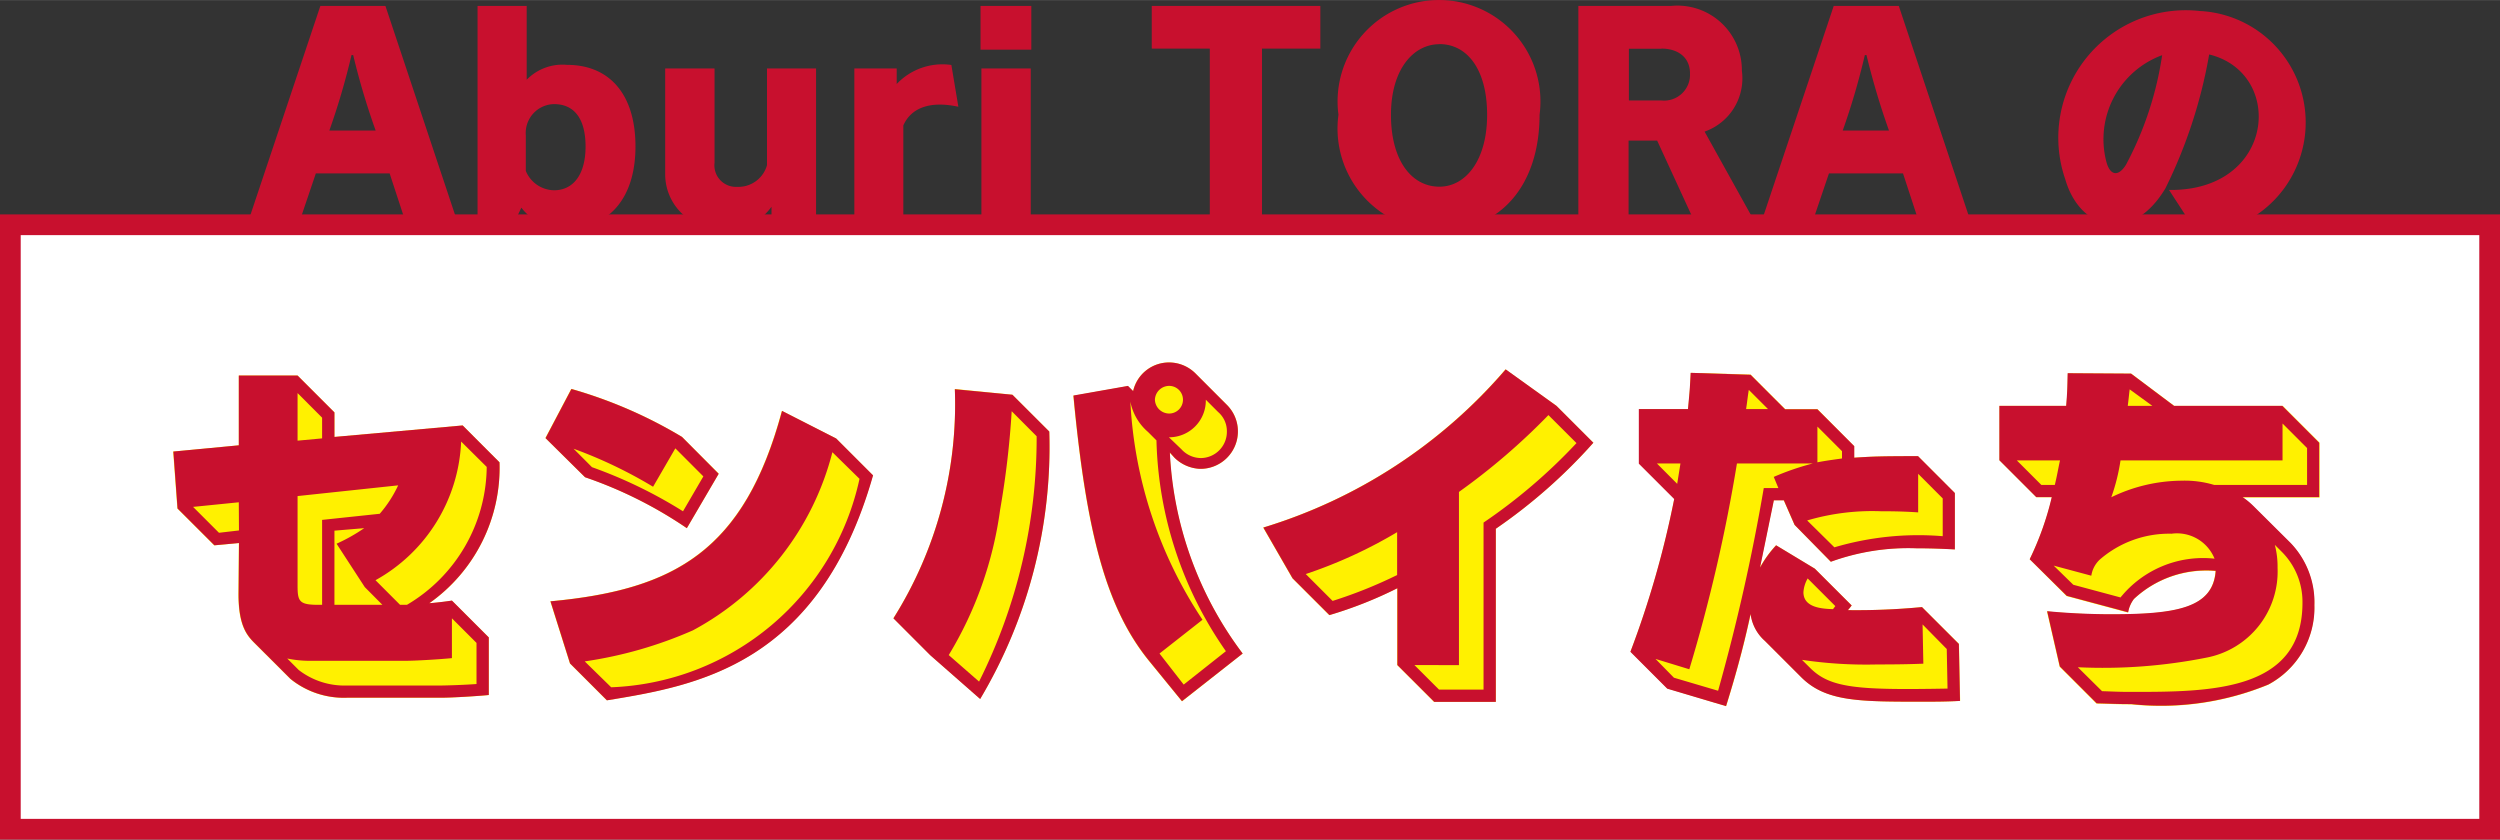
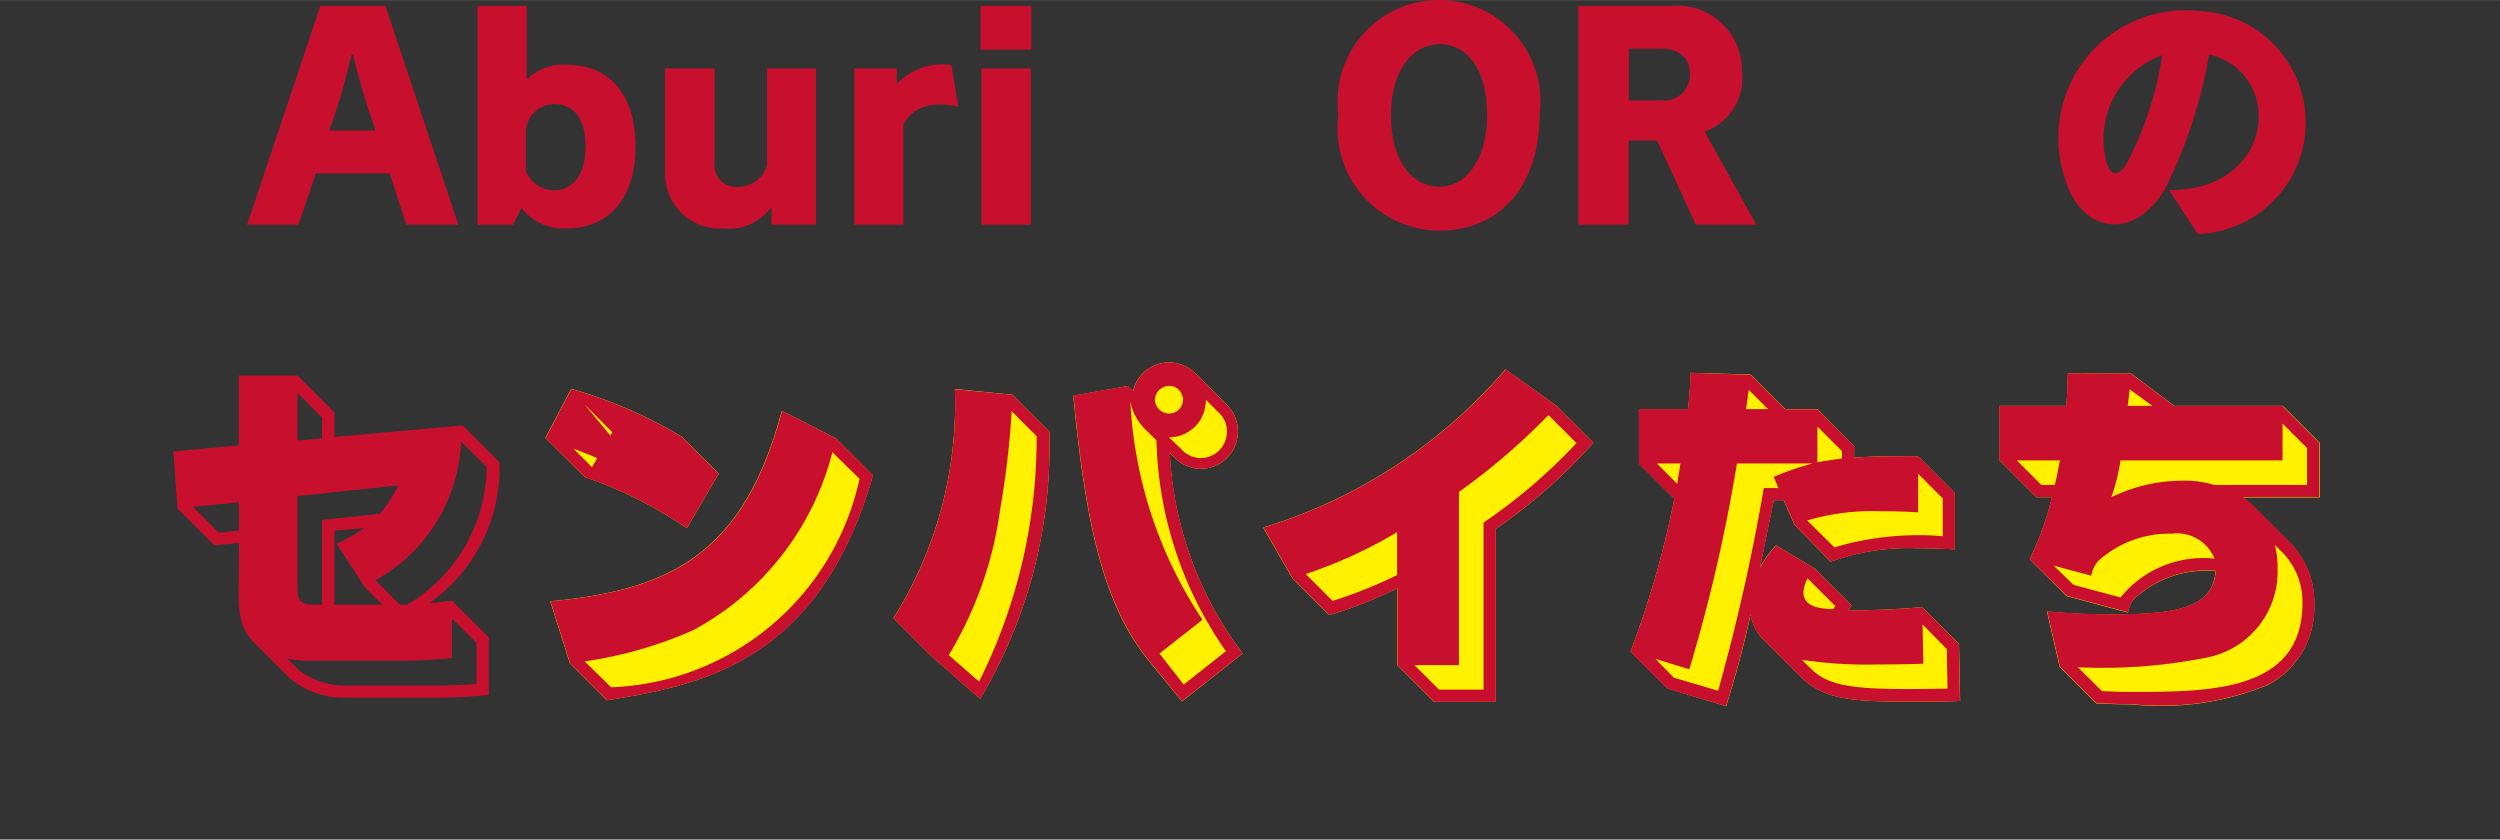
<svg xmlns="http://www.w3.org/2000/svg" width="17.033mm" height="5.72mm" viewBox="0 0 48.283 16.213">
  <rect x="0" y="0" width="48.283" height="16.213" fill="#333333" stroke="none" />
-   <rect x="0.2" y="4.34" width="47.883" height="11.674" fill="#fff" stroke="#c8102e" stroke-miterlimit="10" stroke-width="0.4" />
  <path d="M7.85,4.34l-.325-.992H6.1l-.336.992H4.773L6.187.114H7.444L8.852,4.34ZM6.821,1.063H6.789A13.8,13.8,0,0,1,6.361,2.52h.894A13.964,13.964,0,0,1,6.821,1.063Z" fill="#c8102e" />
  <path d="M10.957,4.41a1.02,1.02,0,0,1-.888-.4l-.157.331H9.223V.114h.949V1.539a.967.967,0,0,1,.78-.287c.8,0,1.321.547,1.321,1.576S11.731,4.41,10.957,4.41Zm-.26-2.4a.557.557,0,0,0-.542.6V3.3a.6.6,0,0,0,.547.374c.352,0,.607-.281.607-.845C11.309,2.281,11.082,2.01,10.7,2.01Z" fill="#c8102e" />
  <path d="M14.9,4.34V3.992a1,1,0,0,1-.937.418,1.046,1.046,0,0,1-1.116-1.051V1.322H13.8V3.143a.416.416,0,0,0,.434.465.575.575,0,0,0,.579-.417V1.322h.948V4.34Z" fill="#c8102e" />
  <path d="M17.446,2.422V4.34H16.5V1.322h.818v.3a1.214,1.214,0,0,1,1.056-.368l.135.807C17.971,1.945,17.6,2.075,17.446,2.422Z" fill="#c8102e" />
  <path d="M18.937.959V.114h.981V.959Zm.017,3.381V1.322h.953V4.34Z" fill="#c8102e" />
-   <path d="M24.373.938v3.4H23.365V.938H22.244V.114H25.5V.938Z" fill="#c8102e" />
  <path d="M27.8,4.453a1.971,1.971,0,0,1-1.95-2.237,1.959,1.959,0,1,1,3.884,0C29.732,3.592,28.968,4.453,27.8,4.453Zm0-3.6c-.5,0-.936.482-.936,1.365s.4,1.387.936,1.387c.5,0,.921-.5.921-1.387S28.33.851,27.8.851Z" fill="#c8102e" />
  <path d="M32.753,4.34l-.748-1.625h-.552V4.34h-.97V.114h1.788a1.245,1.245,0,0,1,1.37,1.251,1.089,1.089,0,0,1-.72,1.176l1,1.8Zm-.666-3.4h-.628v1h.633a.5.5,0,0,0,.547-.525C32.639,1.111,32.412.938,32.087.938Z" fill="#c8102e" />
-   <path d="M37.078,4.34l-.325-.992h-1.43l-.336.992H34L35.415.114h1.257L38.08,4.34Zm-1.03-3.277h-.032a13.582,13.582,0,0,1-.427,1.457h.893A14.469,14.469,0,0,1,36.048,1.063Z" fill="#c8102e" />
  <path d="M41.822,3.635c-.645,1.084-1.652.812-1.935-.173a2.462,2.462,0,0,1,2.6-3.25,2.155,2.155,0,0,1-.043,4.306l-.553-.85c2.053.027,2.242-2.259.775-2.617A9.474,9.474,0,0,1,41.822,3.635Zm-1.138-.5c.071.255.228.281.374.049a6.514,6.514,0,0,0,.7-2.119A1.729,1.729,0,0,0,40.684,3.137Z" fill="#c8102e" />
-   <path d="M9.647,8.928l-.712-.712-2.476.222V7.964l-.712-.712H4.612V8.6L3.344,8.72l.081,1.1.712.712.475-.045-.008.957c-.007.675.186.853.334,1l.668.667a1.635,1.635,0,0,0,1.09.364H8.512c.231,0,.705-.03.928-.052V12.31L8.728,11.6c-.134.022-.348.044-.437.051A3.2,3.2,0,0,0,9.647,8.928Z" fill="#fff100" />
  <path d="M13.265,10.2l.616-1.053-.712-.712a8.882,8.882,0,0,0-2.136-.926l-.5.949.764.756A8.22,8.22,0,0,1,13.265,10.2Z" fill="#fff100" />
  <path d="M15.1,7.934c-.726,2.7-2.076,3.456-4.472,3.678l.378,1.2.712.712c1.714-.281,4.094-.667,5.14-4.345l-.712-.712Z" fill="#fff100" />
  <path d="M22.683,8.839a.749.749,0,0,0,.49.215A.723.723,0,0,0,23.7,7.823l-.615-.615A.719.719,0,0,0,22.594,7a.71.71,0,0,0-.712.556l-.1-.1-1.053.186c.252,2.669.638,4.115,1.468,5.132l.631.771L24,12.621a7.009,7.009,0,0,1-1.41-3.879Z" fill="#fff100" />
  <path d="M18.441,7.512a7.765,7.765,0,0,1-1.186,4.426l.711.712.964.846a9.518,9.518,0,0,0,1.335-5.162l-.712-.711Z" fill="#fff100" />
  <path d="M29.075,7.133a10,10,0,0,1-4.68,3.055l.564.979.712.712a7.919,7.919,0,0,0,1.312-.519v1.483l.712.712h1.194V10.211A10.387,10.387,0,0,0,30.773,8.55l-.712-.712Z" fill="#fff100" />
  <path d="M37.12,11.724a13.3,13.3,0,0,1-1.432.059c.023-.022.06-.074.074-.089l-.712-.712L34.3,10.53a2.147,2.147,0,0,0-.311.43l.267-1.3h.193l.208.475.7.712a4.378,4.378,0,0,1,1.654-.26c.259,0,.482.008.741.022V9.521l-.711-.712c-.712,0-.9.007-1.232.03V8.616L35.1,7.9h-.623l-.667-.667L32.655,7.2c-.015.3-.015.312-.052.7h-.949V8.95l.683.682a18.4,18.4,0,0,1-.846,2.952l.712.712,1.135.341c.259-.83.385-1.372.474-1.78a.831.831,0,0,0,.275.519l.7.7c.481.482,1.135.475,2.388.475.118,0,.429,0,.682-.015l-.022-1.1Z" fill="#fff100" />
  <path d="M44.8,8.55l-.712-.712H41.992l-.831-.623-1.224-.007c-.007.311-.007.355-.029.63h-1.29V8.891l.712.712h.3A5.774,5.774,0,0,1,39.2,10.8l.712.712,1.186.318a.589.589,0,0,1,.112-.259,2.046,2.046,0,0,1,1.579-.542c-.052.712-.749.838-2.017.838-.475,0-.942-.029-1.239-.059l.245,1.068.712.712c.3.007.392.015.667.015a5.45,5.45,0,0,0,2.647-.378,1.681,1.681,0,0,0,.891-1.535,1.653,1.653,0,0,0-.46-1.2l-.72-.712a1.353,1.353,0,0,0-.207-.17H44.8Z" fill="#fff100" />
  <path d="M9.44,12.31v1.112c-.223.022-.7.052-.928.052H6.7a1.635,1.635,0,0,1-1.09-.364l-.668-.667c-.148-.148-.341-.326-.334-1l.008-.956-.475.044-.712-.711-.081-1.1L4.612,8.6V7.252H5.747l.712.712v.474l2.476-.222.712.712a3.2,3.2,0,0,1-1.356,2.721c.089-.006.3-.029.437-.051ZM4.612,9.7l-.883.089.5.5.386-.045ZM8.728,12.71c-.223.022-.69.052-.928.052H5.984a2.161,2.161,0,0,1-.437-.045l.222.222a1.446,1.446,0,0,0,.927.3H8.512c.045,0,.394-.007.691-.029v-.794l-.475-.475Zm-2.981-4.2.474-.044v-.4l-.474-.475ZM7.334,9.922a2.357,2.357,0,0,0,.356-.549L5.747,9.58v1.729c0,.326.037.378.474.371V10.04Zm-.875.326V11.68h.926l-.34-.342L6.5,10.5a3.339,3.339,0,0,0,.534-.3ZM8.906,8.527a3.212,3.212,0,0,1-1.654,2.678l.474.475H7.86A3.122,3.122,0,0,0,9.4,9.017Z" fill="#c8102e" />
-   <path d="M13.88,9.15,13.265,10.2A8.183,8.183,0,0,0,11.3,9.217l-.764-.756.5-.949a8.882,8.882,0,0,1,2.136.926Zm2.27-.682.712.712c-1.046,3.678-3.426,4.064-5.14,4.345l-.712-.712-.378-1.2c2.4-.222,3.746-.978,4.472-3.678ZM12.613,9.4a8.824,8.824,0,0,0-1.535-.734l.355.356a9,9,0,0,1,1.758.852l.393-.674-.541-.542Zm3.463-.667a5.423,5.423,0,0,1-2.693,3.44,8.039,8.039,0,0,1-2.09.6l.511.5A5.108,5.108,0,0,0,16.6,9.247Z" fill="#c8102e" />
+   <path d="M13.88,9.15,13.265,10.2A8.183,8.183,0,0,0,11.3,9.217l-.764-.756.5-.949a8.882,8.882,0,0,1,2.136.926Zm2.27-.682.712.712c-1.046,3.678-3.426,4.064-5.14,4.345l-.712-.712-.378-1.2c2.4-.222,3.746-.978,4.472-3.678ZM12.613,9.4a8.824,8.824,0,0,0-1.535-.734l.355.356l.393-.674-.541-.542Zm3.463-.667a5.423,5.423,0,0,1-2.693,3.44,8.039,8.039,0,0,1-2.09.6l.511.5A5.108,5.108,0,0,0,16.6,9.247Z" fill="#c8102e" />
  <path d="M19.553,7.623l.712.711A9.521,9.521,0,0,1,18.93,13.5l-.964-.846-.711-.712a7.765,7.765,0,0,0,1.186-4.426Zm-.014.318a16.978,16.978,0,0,1-.223,1.9,7.3,7.3,0,0,1-.993,2.81l.586.512a10.52,10.52,0,0,0,1.112-4.738Zm4.16-.118a.723.723,0,0,1-.527,1.231.749.749,0,0,1-.489-.215l-.089-.1A7.009,7.009,0,0,0,24,12.621l-1.172.92L22.2,12.77c-.83-1.017-1.216-2.463-1.468-5.132l1.053-.186.1.1A.71.71,0,0,1,22.594,7a.724.724,0,0,1,.49.207Zm-.023,4.753a7.4,7.4,0,0,1-1.341-4.071l-.163-.163a1.031,1.031,0,0,1-.341-.586,8.365,8.365,0,0,0,1.393,4.213l-.83.652.467.6ZM22.305,7.719a.277.277,0,0,0,.275.267.267.267,0,0,0,0-.534A.277.277,0,0,0,22.305,7.719Zm.512.957a.514.514,0,0,0,.378.17.508.508,0,0,0,.5-.519.487.487,0,0,0-.17-.371l-.237-.237a.71.71,0,0,1-.712.726Z" fill="#c8102e" />
  <path d="M30.061,7.838l.712.712a10.349,10.349,0,0,1-1.884,1.661v3.344H27.7l-.712-.711V11.36a7.919,7.919,0,0,1-1.312.519l-.712-.711-.564-.98a10,10,0,0,0,4.68-3.055Zm-3.078,2.439a9.031,9.031,0,0,1-1.765.809l.519.519a8.829,8.829,0,0,0,1.246-.5Zm.334,2.567.475.474h.86V10.092a10.582,10.582,0,0,0,1.795-1.535l-.542-.541A12.588,12.588,0,0,1,28.177,9.5v3.345Z" fill="#c8102e" />
  <path d="M35.05,10.982l.712.711c-.014.016-.051.068-.074.09a13.3,13.3,0,0,0,1.432-.059l.712.712.022,1.1c-.253.015-.564.015-.682.015-1.253,0-1.907.007-2.388-.475l-.7-.7a.831.831,0,0,1-.275-.519c-.089.408-.215.95-.474,1.78L32.2,13.3l-.712-.712a18.419,18.419,0,0,0,.846-2.951l-.683-.683V7.9H32.6c.037-.392.037-.4.052-.7l1.157.037.667.667H35.1l.712.712v.223c.334-.023.52-.03,1.232-.03l.711.712v1.09c-.259-.014-.482-.022-.741-.022a4.378,4.378,0,0,0-1.654.26l-.7-.712-.208-.475h-.193l-.267,1.3a2.145,2.145,0,0,1,.311-.431Zm-3.077,1.743.356.363.853.252a38.152,38.152,0,0,0,.882-3.915h.282l-.089-.215a5.035,5.035,0,0,1,.756-.26H33.546a31.206,31.206,0,0,1-.92,3.975Zm.482-3.775H32l.392.394ZM34.146,7.9l-.371-.371c-.022.134-.022.164-.052.371Zm3,4.917c-.178.007-.416.015-.89.015a8.391,8.391,0,0,1-1.454-.089l.156.155c.393.394.92.431,2.655.4l-.015-.764-.467-.475Zm-1.7-1.112-.534-.534a.613.613,0,0,0-.082.266c0,.3.363.32.571.327Zm1.6-1.81c-.215-.014-.409-.022-.727-.022a4.443,4.443,0,0,0-1.417.178l.526.519a5.712,5.712,0,0,1,2.092-.215V9.625l-.474-.475ZM35.1,8.928c.119-.023.208-.037.475-.074V8.713L35.1,8.238Z" fill="#c8102e" />
  <path d="M44.239,10.485a1.656,1.656,0,0,1,.46,1.2,1.681,1.681,0,0,1-.891,1.535,5.45,5.45,0,0,1-2.647.378c-.275,0-.37-.008-.667-.015l-.712-.712-.245-1.068c.3.03.764.059,1.239.059,1.268,0,1.965-.126,2.017-.838a2.046,2.046,0,0,0-1.579.542.589.589,0,0,0-.112.259l-1.186-.318L39.2,10.8A5.774,5.774,0,0,0,39.626,9.6h-.3l-.712-.712V7.838h1.29c.022-.275.022-.319.029-.631l1.224.008.831.623h2.091l.712.712V9.6H43.312a1.411,1.411,0,0,1,.207.17ZM38.951,8.891l.474.474h.26c.045-.185.06-.289.1-.474Zm.712,2.032.379.37.912.245a2.053,2.053,0,0,1,1.816-.749.782.782,0,0,0-.83-.482,2.045,2.045,0,0,0-1.387.5.536.536,0,0,0-.163.311Zm.934,2.425c.223.007.32.014.557.014,1.52,0,3.314,0,3.314-1.719a1.365,1.365,0,0,0-.4-.987l-.134-.134a1.656,1.656,0,0,1,.053.445A1.692,1.692,0,0,1,42.615,12.7a10.228,10.228,0,0,1-2.485.186Zm3.486-4.457H40.954a3.764,3.764,0,0,1-.178.712,3.146,3.146,0,0,1,1.356-.32,1.983,1.983,0,0,1,.631.082h1.794V8.653l-.474-.474ZM41.569,7.838l-.438-.319c-.014.111-.014.133-.037.319Z" fill="#c8102e" />
</svg>